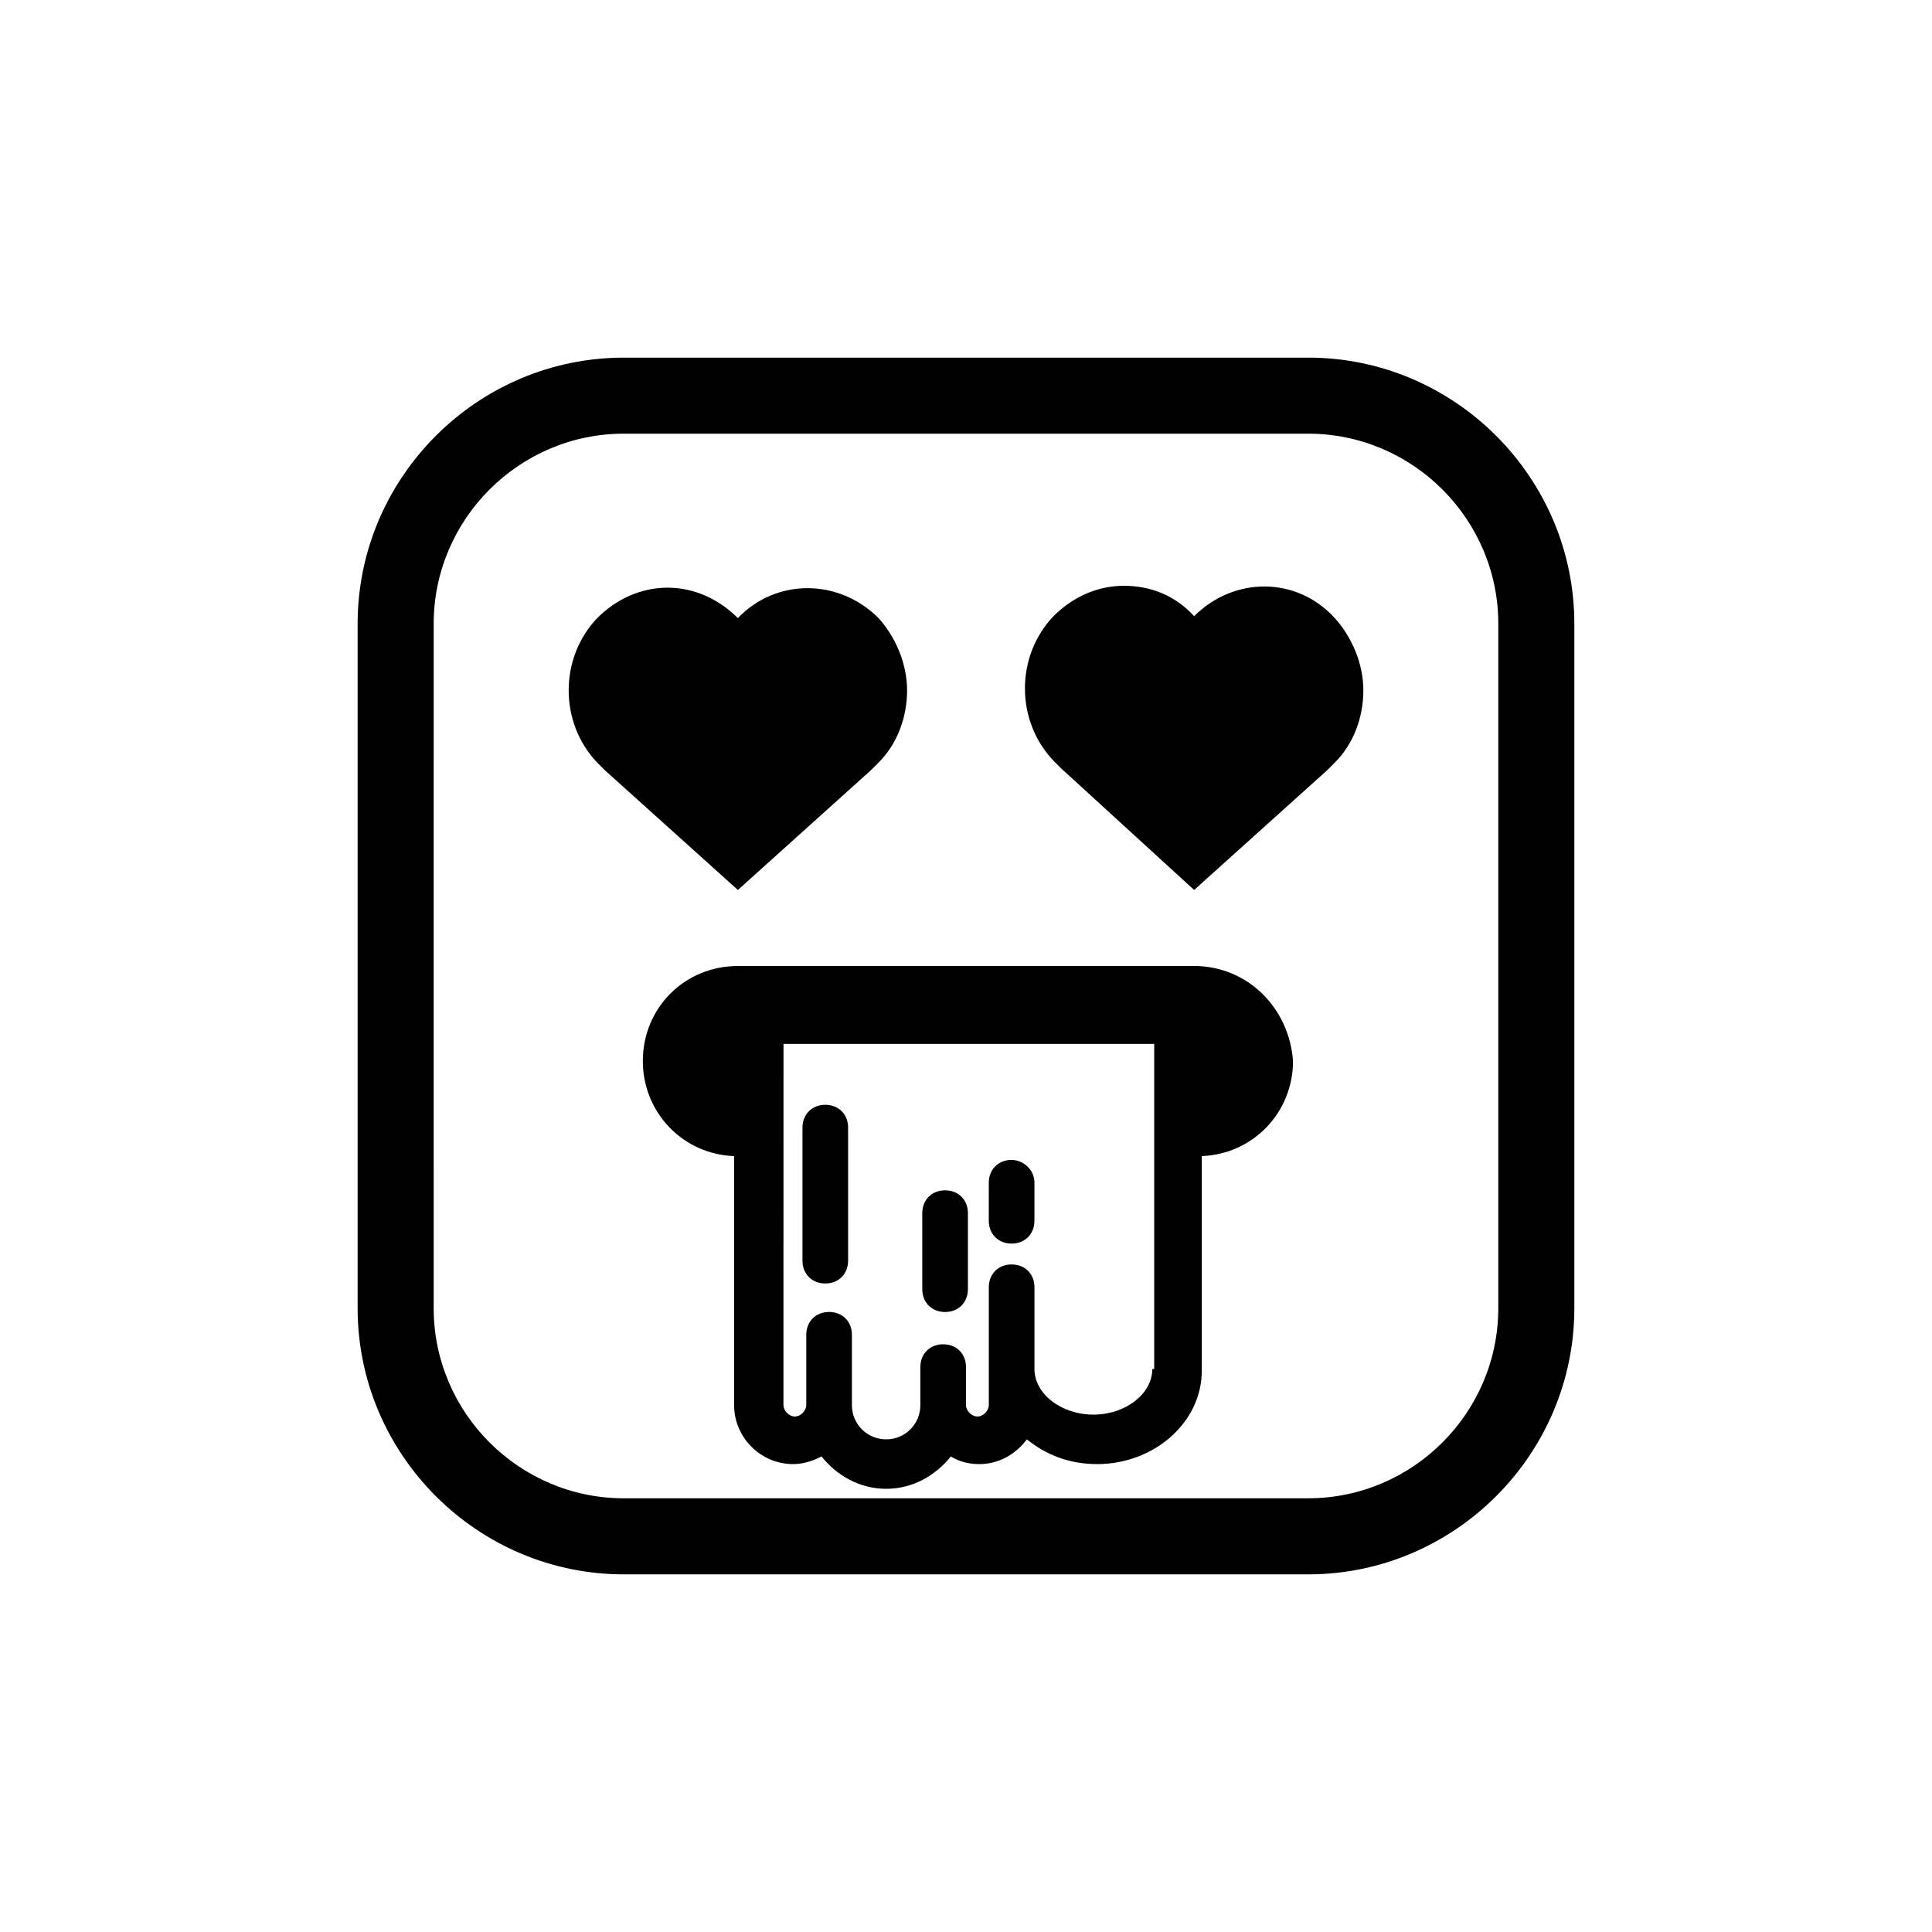
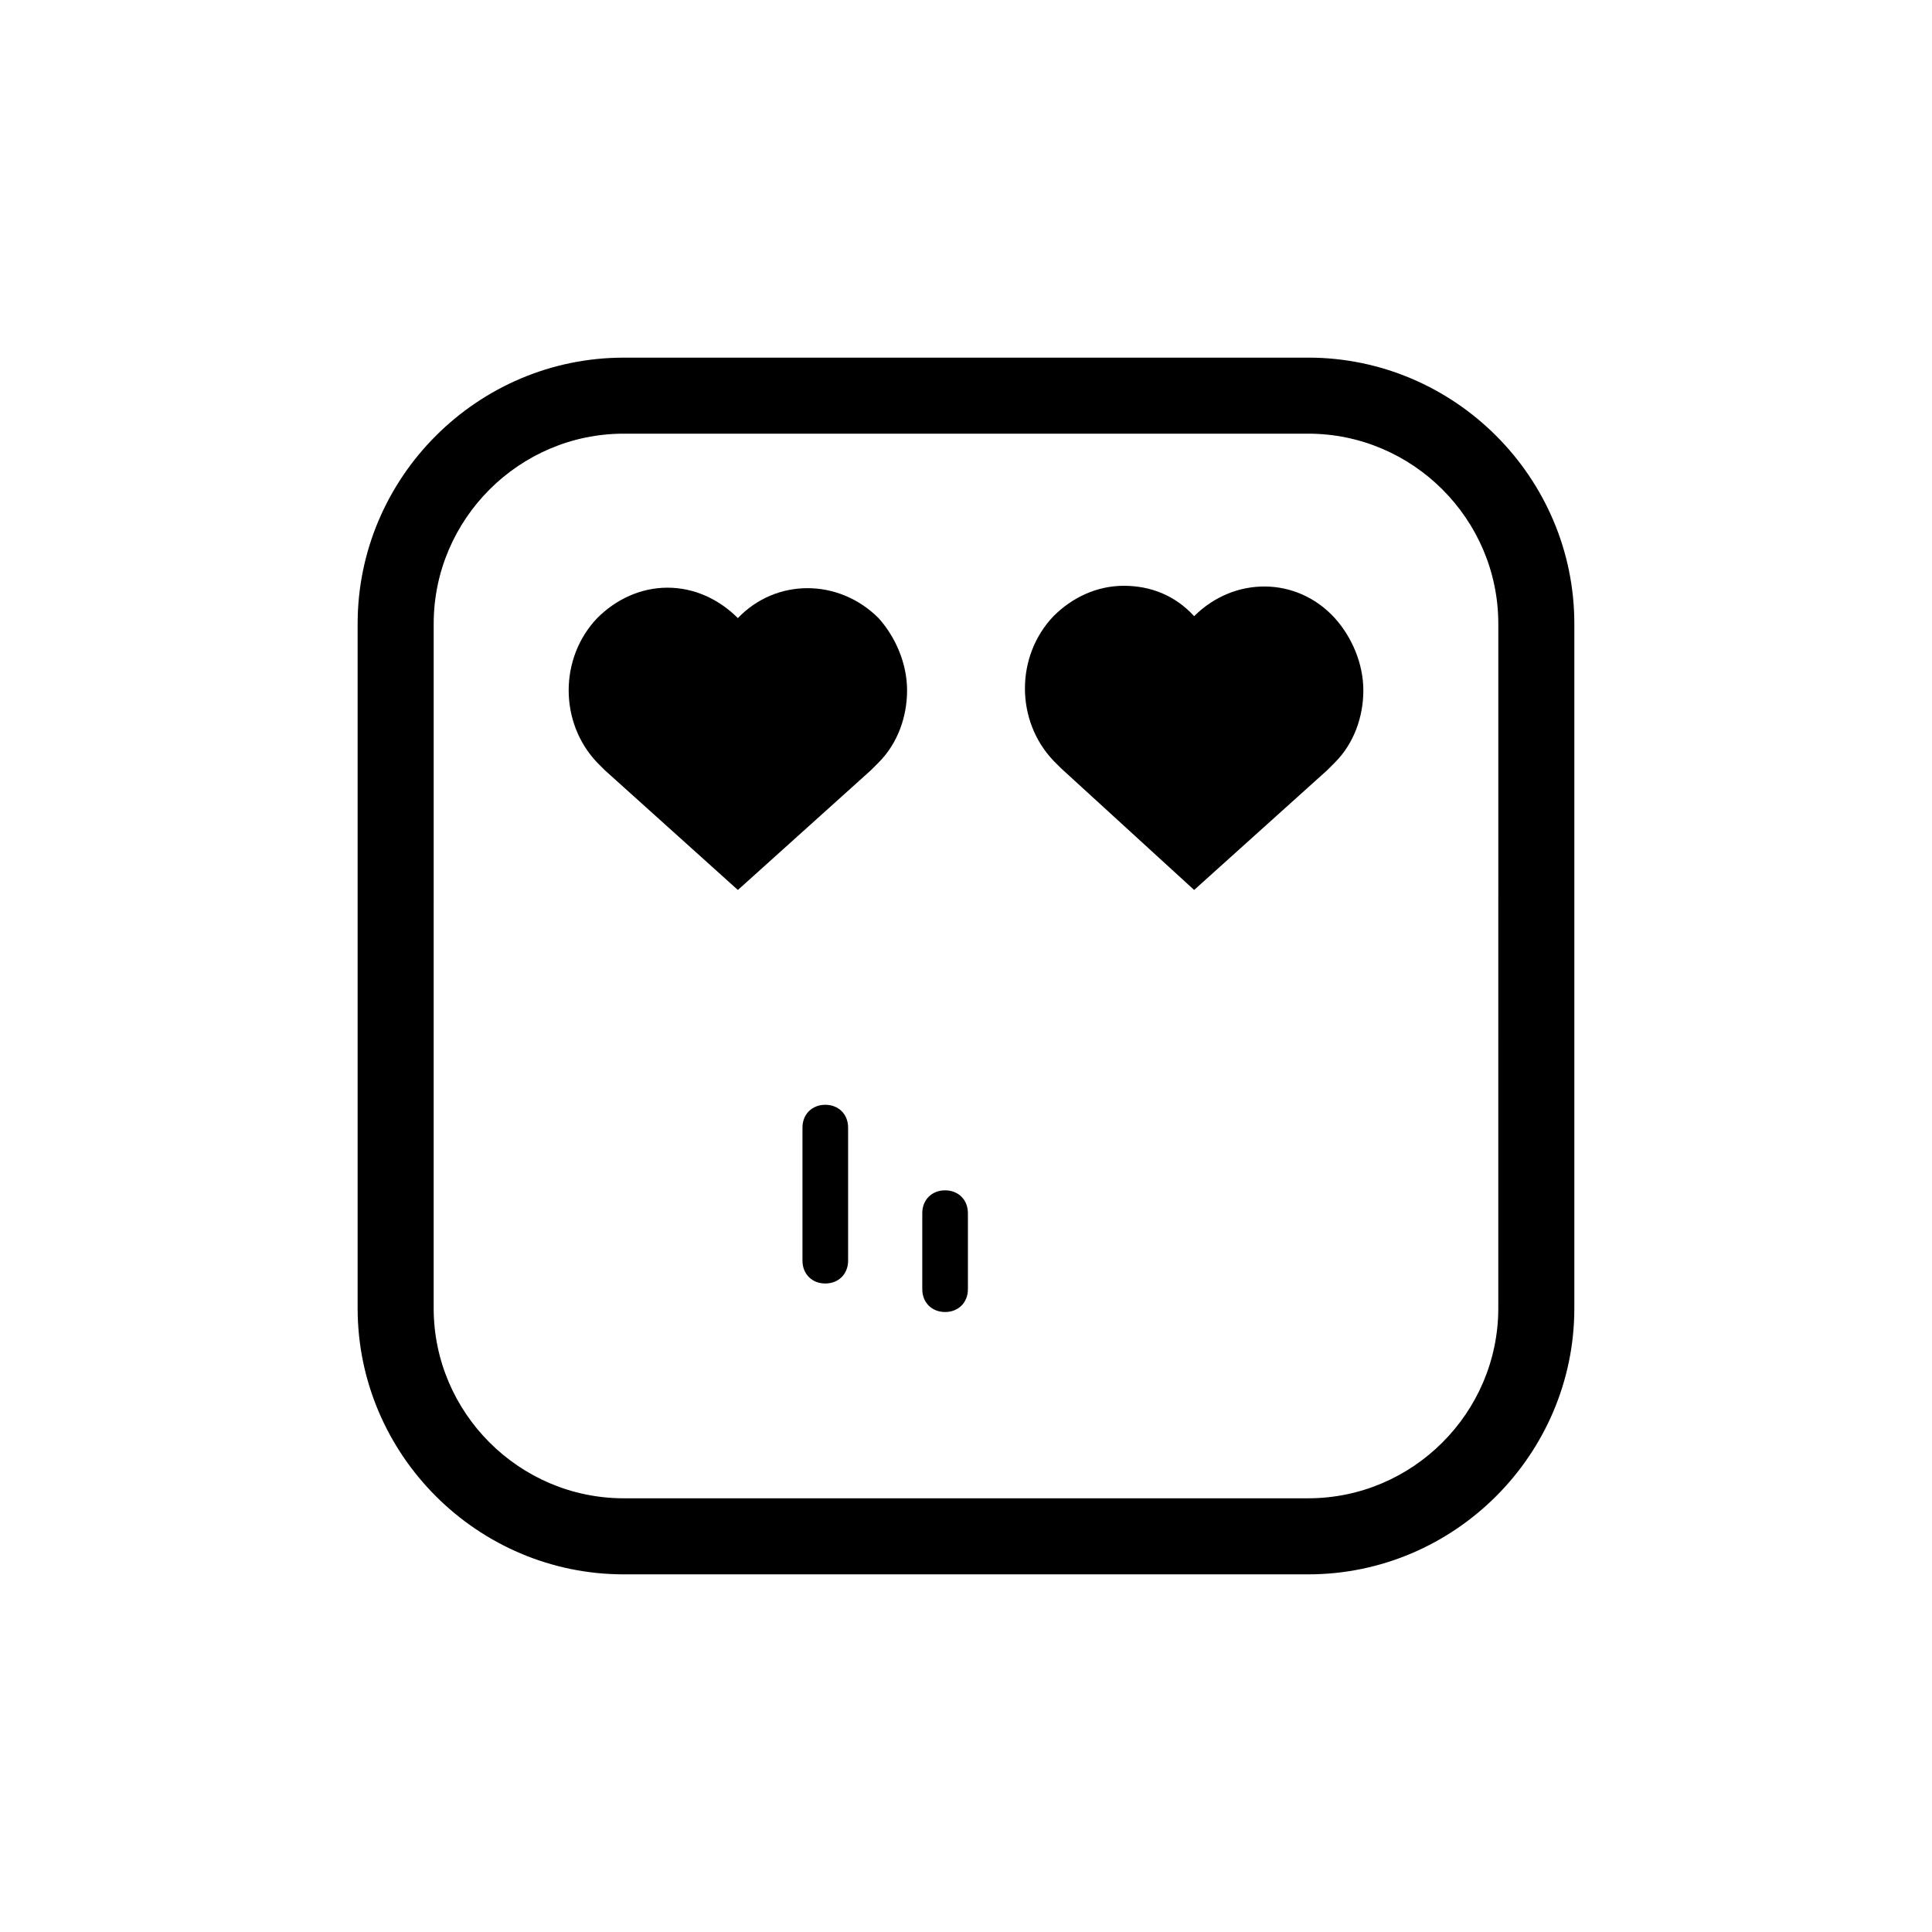
<svg xmlns="http://www.w3.org/2000/svg" fill="#000000" width="800px" height="800px" version="1.1" viewBox="144 144 512 512">
  <g>
-     <path d="m460.46 400h-120.91c-14.105 0-25.191 11.082-25.191 25.191 0 13.602 10.578 24.688 24.184 25.191v66c0 8.566 7.055 15.617 15.617 15.617 3.023 0 5.543-1.008 7.559-2.016 4.031 5.039 10.078 8.566 17.129 8.566 7.055 0 13.098-3.527 17.129-8.566 2.519 1.512 5.039 2.016 7.559 2.016 5.039 0 9.574-2.519 12.594-6.551 5.039 4.031 11.082 6.551 18.641 6.551 15.113 0 27.711-11.082 27.711-24.688v-56.934c13.602-0.504 24.184-11.586 24.184-25.191-1.012-14.105-12.094-25.188-26.199-25.188zm-11.086 106.8c0 6.551-7.055 12.09-15.617 12.09-8.566 0-15.617-5.543-15.617-12.09v-21.664c0-3.527-2.519-6.047-6.047-6.047s-6.047 2.519-6.047 6.047v31.234c0 1.512-1.512 3.023-3.023 3.023s-3.023-1.512-3.023-3.023v-10.078c0-3.527-2.519-6.047-6.047-6.047-3.527 0-6.047 2.519-6.047 6.047v10.078c0 5.039-4.031 9.07-9.07 9.07-5.039 0-9.07-4.031-9.07-9.07v-18.641c0-3.527-2.519-6.047-6.047-6.047s-6.047 2.519-6.047 6.047v18.641c0 1.512-1.512 3.023-3.023 3.023s-3.023-1.512-3.023-3.023l0.012-95.719h98.242v86.148z" />
-     <path d="m412.09 451.39c-3.527 0-6.047 2.519-6.047 6.047v10.078c0 3.527 2.519 6.047 6.047 6.047s6.047-2.519 6.047-6.047v-10.078c0-3.527-3.023-6.047-6.047-6.047z" />
    <path d="m394.46 459.45c-3.527 0-6.047 2.519-6.047 6.047v20.152c0 3.527 2.519 6.047 6.047 6.047 3.527 0 6.047-2.519 6.047-6.047v-20.152c0-3.527-2.519-6.047-6.047-6.047z" />
    <path d="m362.71 436.78c-3.527 0-6.047 2.519-6.047 6.047v35.266c0 3.527 2.519 6.047 6.047 6.047s6.047-2.519 6.047-6.047v-35.266c0-3.527-2.519-6.047-6.047-6.047z" />
    <path d="m490.68 238.78h-181.37c-38.793 0-70.535 31.738-70.535 70.535v181.37c0 38.793 31.738 70.535 70.535 70.535h181.37c38.793 0 70.535-31.738 70.535-70.535v-181.38c0-38.793-31.742-70.531-70.535-70.531zm50.383 251.9c0 27.711-22.672 50.383-50.383 50.383h-181.37c-27.711 0-50.383-22.672-50.383-50.383l0.004-181.37c0-27.711 22.672-50.383 50.383-50.383h181.37c27.711 0 50.383 22.672 50.383 50.383z" />
    <path d="m374.81 348.11 2.016-2.016c5.039-5.039 7.559-12.09 7.559-19.145 0-7.055-3.023-14.105-7.559-19.145-10.578-10.578-27.207-10.578-37.281 0-5.039-5.039-11.586-8.062-18.641-8.062-7.055 0-13.602 3.023-18.641 8.062-10.078 10.578-10.078 27.711 0 38.289l2.016 2.016 35.266 31.742z" />
    <path d="m460.46 307.3c-5.039-5.543-11.59-8.059-18.641-8.059-7.055 0-13.602 3.023-18.641 8.062-10.078 10.578-10.078 27.711 0 38.289l2.016 2.016 35.266 32.242 35.266-31.738 2.016-2.016c5.039-5.039 7.559-12.09 7.559-19.145 0-7.055-3.023-14.105-7.559-19.145-10.078-11.086-26.703-11.086-37.281-0.508z" />
  </g>
</svg>